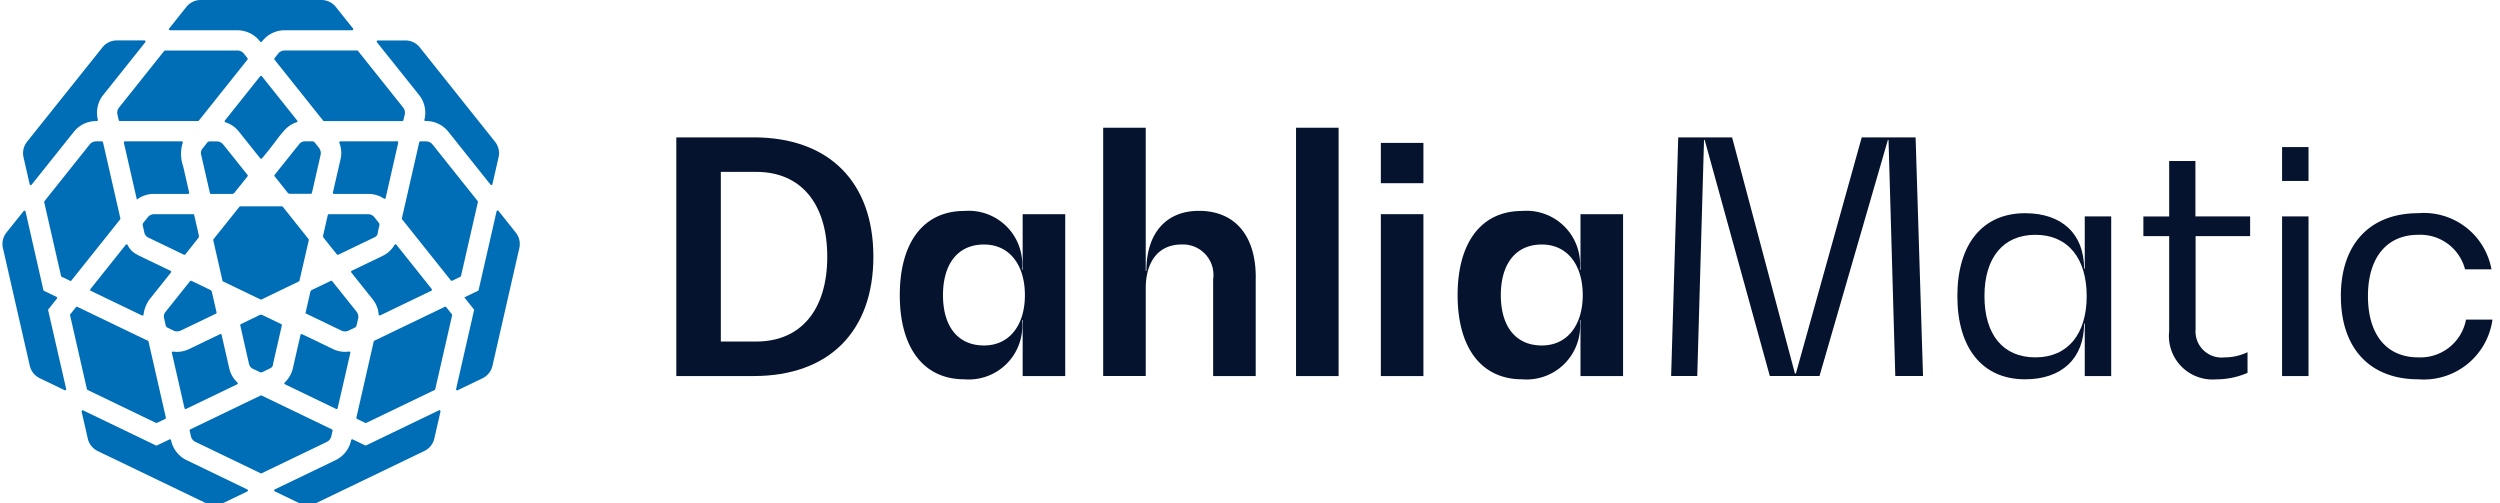
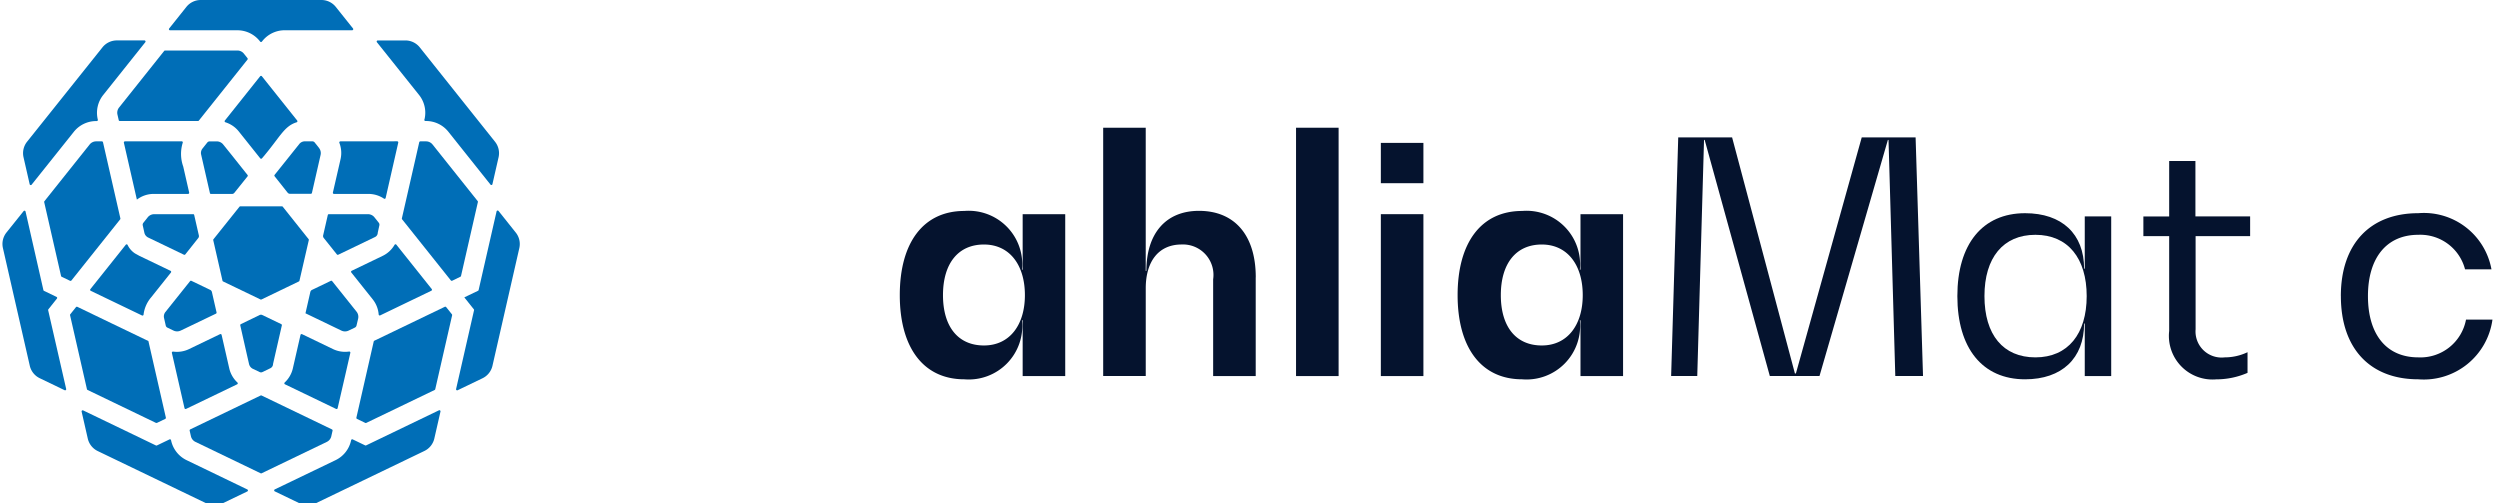
<svg xmlns="http://www.w3.org/2000/svg" width="154" height="31" viewBox="0 0 154 31">
  <defs>
    <clipPath id="clip-path">
      <rect id="Rectángulo_5" data-name="Rectángulo 5" width="154" height="31" transform="translate(0)" fill="#05132e" />
    </clipPath>
  </defs>
  <g id="Grupo_31540" data-name="Grupo 31540" transform="translate(-255.858 -424)">
    <g id="Grupo_2" data-name="Grupo 2" transform="translate(255.859 424)">
      <g id="Grupo_1" data-name="Grupo 1" transform="translate(0 0)" clip-path="url(#clip-path)">
-         <path id="Trazado_1" data-name="Trazado 1" d="M168.7,34.4h4.768c4.629,0,7.371,2.742,7.371,7.351s-2.742,7.351-7.371,7.351H168.7Zm4.927,12.576c2.742,0,4.371-1.947,4.371-5.225s-1.629-5.225-4.371-5.225h-2.185v10.45Z" transform="translate(-127.04 -25.938)" fill="#05132e" />
        <path id="Trazado_2" data-name="Trazado 2" d="M234.848,53.012v9.973h-2.622V59.548h-.04a3.3,3.3,0,0,1-3.556,3.636c-2.5,0-3.973-1.927-3.973-5.185s1.47-5.185,3.973-5.185a3.3,3.3,0,0,1,3.556,3.616h.04V53.012ZM232.364,58c0-1.848-.934-3.119-2.523-3.119s-2.523,1.172-2.523,3.119.933,3.1,2.523,3.1,2.523-1.271,2.523-3.1" transform="translate(-169.231 -39.819)" fill="#05132e" />
        <path id="Trazado_3" data-name="Trazado 3" d="M284.975,41.2v6.079h-2.622v-5.96a1.877,1.877,0,0,0-1.947-2.146c-1.391,0-2.205,1.013-2.205,2.7v5.4h-2.622V31.98H278.2V40.8h.04c0-2.324,1.212-3.7,3.238-3.7,2.205,0,3.5,1.51,3.5,4.093" transform="translate(-207.624 -24.112)" fill="#05132e" />
        <rect id="Rectángulo_4" data-name="Rectángulo 4" width="2.622" height="15.298" transform="translate(79.835 7.868)" fill="#05132e" />
        <path id="Trazado_4" data-name="Trazado 4" d="M345.1,35.775h2.622v2.483H345.1Zm0,4.391h2.622v9.973H345.1Z" transform="translate(-260.041 -26.973)" fill="#05132e" />
        <path id="Trazado_5" data-name="Trazado 5" d="M374.511,53.012v9.973h-2.623V59.548h-.04a3.3,3.3,0,0,1-3.556,3.636c-2.5,0-3.973-1.927-3.973-5.185s1.47-5.185,3.973-5.185a3.3,3.3,0,0,1,3.556,3.616h.04V53.012ZM372.027,58c0-1.848-.934-3.119-2.523-3.119s-2.523,1.172-2.523,3.119.934,3.1,2.523,3.1,2.523-1.271,2.523-3.1" transform="translate(-274.531 -39.819)" fill="#05132e" />
        <path id="Trazado_6" data-name="Trazado 6" d="M433.291,49.1h-1.708l-.417-14.543h-.04L426.914,49.1h-3.06l-4.013-14.543h-.04L419.384,49.1h-1.609l.437-14.7h3.318L425.4,48.945h.06L429.516,34.4h3.318Z" transform="translate(-314.834 -25.938)" fill="#05132e" />
        <path id="Trazado_7" data-name="Trazado 7" d="M498.9,53.577v9.834h-1.629V60.173h-.04c0,2.145-1.371,3.437-3.636,3.437-2.622,0-4.172-1.907-4.172-5.126,0-3.2,1.55-5.106,4.172-5.106,2.265,0,3.636,1.272,3.636,3.417h.04V53.577Zm-1.51,4.907c0-2.324-1.152-3.775-3.159-3.775-1.987,0-3.139,1.411-3.139,3.775,0,2.384,1.152,3.775,3.139,3.775,2.007,0,3.159-1.45,3.159-3.775" transform="translate(-368.851 -40.245)" fill="#05132e" />
-         <path id="Trazado_8" data-name="Trazado 8" d="M570.734,36.825h1.629v2.086h-1.629Zm0,4.271h1.629v9.834h-1.629Z" transform="translate(-430.159 -27.765)" fill="#05132e" />
        <path id="Trazado_9" data-name="Trazado 9" d="M585.449,58.484c0-3.2,1.788-5.106,4.768-5.106a4.229,4.229,0,0,1,4.51,3.457H593.1a2.847,2.847,0,0,0-2.881-2.126c-1.947,0-3.1,1.411-3.1,3.775,0,2.384,1.152,3.775,3.1,3.775a2.857,2.857,0,0,0,2.94-2.325h1.629a4.271,4.271,0,0,1-4.569,3.676c-2.98,0-4.768-1.907-4.768-5.126" transform="translate(-441.254 -40.245)" fill="#05132e" />
        <path id="Trazado_10" data-name="Trazado 10" d="M542.587,44.926V43.714h-3.37V40.3H537.6v3.417h-1.589v1.212H537.6v5.841a2.687,2.687,0,0,0,2.9,2.98,4.828,4.828,0,0,0,1.927-.4V52.078a3.272,3.272,0,0,1-1.411.318,1.606,1.606,0,0,1-1.788-1.728V44.926Z" transform="translate(-403.98 -30.382)" fill="#05132e" />
        <path id="Trazado_11" data-name="Trazado 11" d="M83.191,35.391a.068.068,0,0,0-.062.095,1.713,1.713,0,0,1,.074.992l-.074.325-.4,1.74a.069.069,0,0,0,.068.085h2.128a1.714,1.714,0,0,1,.948.29.068.068,0,0,0,.106-.04l.638-2.8.138-.606a.069.069,0,0,0-.067-.085Z" transform="translate(-62.224 -26.683)" fill="#006eb7" />
        <path id="Trazado_12" data-name="Trazado 12" d="M70.831,35.8l-.27-.339a.19.19,0,0,0-.149-.072h-.458a.439.439,0,0,0-.344.166l-1.519,1.9a.069.069,0,0,0,0,.086l.8,1.008a.189.189,0,0,0,.148.072h1.284a.069.069,0,0,0,.067-.054l.534-2.341a.51.51,0,0,0-.1-.431" transform="translate(-51.176 -26.683)" fill="#006eb7" />
        <path id="Trazado_13" data-name="Trazado 13" d="M52.589,37.548a.069.069,0,0,0,0-.086l-1-1.257-.5-.621a.51.51,0,0,0-.4-.192h-.432a.19.19,0,0,0-.149.072l-.29.364a.439.439,0,0,0-.1.274.452.452,0,0,0,.011.1l.542,2.375a.069.069,0,0,0,.068.054h1.29a.19.19,0,0,0,.148-.071Z" transform="translate(-37.341 -26.683)" fill="#006eb7" />
        <path id="Trazado_14" data-name="Trazado 14" d="M58.661,53.734a.072.072,0,0,0-.014-.06l-.181-.226L57.058,51.68A.072.072,0,0,0,57,51.653H54.444a.071.071,0,0,0-.056.027l-1.6,2a.071.071,0,0,0-.014.06l.569,2.494a.071.071,0,0,0,.038.048l.831.4.32.154,1.152.555a.071.071,0,0,0,.062,0l2.3-1.108a.071.071,0,0,0,.039-.048Z" transform="translate(-39.639 -38.944)" fill="#006eb7" />
        <path id="Trazado_15" data-name="Trazado 15" d="M59.57,79.381a.069.069,0,0,0-.037.078l.4,1.768.139.609a.435.435,0,0,0,.154.246.44.44,0,0,0,.084.053l.42.2a.19.19,0,0,0,.165,0l.491-.237a.292.292,0,0,0,.166-.264l.111-.488.431-1.887a.069.069,0,0,0-.038-.078l-1.165-.561a.19.19,0,0,0-.165,0Z" transform="translate(-44.733 -59.415)" fill="#006eb7" />
        <path id="Trazado_16" data-name="Trazado 16" d="M91.255,78.138l-1.548.745a.074.074,0,0,0-.04.05L88.6,83.62a.073.073,0,0,0,.04.082l.506.244a.074.074,0,0,0,.063,0l4.209-2.027a.074.074,0,0,0,.04-.05l1.039-4.551a.073.073,0,0,0-.014-.062l-.351-.44a.073.073,0,0,0-.089-.02Z" transform="translate(-66.647 -57.896)" fill="#006eb7" />
        <path id="Trazado_17" data-name="Trazado 17" d="M22.284,83.958l.509-.245a.073.073,0,0,0,.04-.082l-.527-2.308-.549-2.407-2.3-1.106-2.074-1a.073.073,0,0,0-.089.02l-.348.436a.073.073,0,0,0-.014.062l1.039,4.552a.073.073,0,0,0,.039.049l4.207,2.026a.074.074,0,0,0,.063,0" transform="translate(-12.617 -57.908)" fill="#006eb7" />
        <path id="Trazado_18" data-name="Trazado 18" d="M55.585,101.509l.078-.341a.073.073,0,0,0-.04-.082L51.292,99a.074.074,0,0,0-.063,0L46.9,101.084a.073.073,0,0,0-.04.082l.078.342a.514.514,0,0,0,.278.348l4.015,1.934a.074.074,0,0,0,.063,0l4.014-1.933a.512.512,0,0,0,.278-.348" transform="translate(-35.178 -74.636)" fill="#006eb7" />
        <path id="Trazado_19" data-name="Trazado 19" d="M83.637,54.766h0l.1-.457a.191.191,0,0,0-.037-.161l-.267-.335a.51.51,0,0,0-.4-.192H80.627a.069.069,0,0,0-.067.054l-.286,1.251a.191.191,0,0,0,.037.161L81.12,56.1a.069.069,0,0,0,.084.019l2.267-1.091a.293.293,0,0,0,.166-.264" transform="translate(-60.369 -40.428)" fill="#006eb7" />
        <path id="Trazado_20" data-name="Trazado 20" d="M96.3,13.478a1.756,1.756,0,0,1,.339,1.487L96.626,15a.068.068,0,0,0,.066.083h.04a1.758,1.758,0,0,1,1.374.662L100.7,19a.068.068,0,0,0,.12-.027l.378-1.655a1.134,1.134,0,0,0-.219-.959l-4.635-5.812a1.132,1.132,0,0,0-.886-.427h-1.7a.068.068,0,0,0-.053.111Z" transform="translate(-70.487 -7.629)" fill="#006eb7" />
        <path id="Trazado_21" data-name="Trazado 21" d="M89.072,65.54l3.147-1.516a.069.069,0,0,0,.024-.106l-2.178-2.732a.067.067,0,0,0-.111.01,1.705,1.705,0,0,1-.731.679l-1.909.919a.069.069,0,0,0-.024.106l1.321,1.657a1.706,1.706,0,0,1,.364.925.068.068,0,0,0,.1.058" transform="translate(-65.65 -46.114)" fill="#006eb7" />
        <path id="Trazado_22" data-name="Trazado 22" d="M28.753,16.606l.078.341A.073.073,0,0,0,28.9,17H33.71a.073.073,0,0,0,.057-.028l2.994-3.754a.073.073,0,0,0,0-.091l-.221-.278a.513.513,0,0,0-.4-.193H31.687a.074.074,0,0,0-.057.028l-2.778,3.484a.514.514,0,0,0-.1.435" transform="translate(-21.518 -9.545)" fill="#006eb7" />
-         <path id="Trazado_23" data-name="Trazado 23" d="M68.3,12.85l-.222.278a.074.074,0,0,0,0,.091l2.994,3.754a.073.073,0,0,0,.057.027h4.816a.073.073,0,0,0,.071-.057L76.1,16.6a.513.513,0,0,0-.1-.434l-2.779-3.485a.073.073,0,0,0-.057-.028H68.7a.513.513,0,0,0-.4.193" transform="translate(-51.168 -9.543)" fill="#006eb7" />
        <path id="Trazado_24" data-name="Trazado 24" d="M104.655,39.069l-2.779-3.485a.513.513,0,0,0-.4-.193h-.35a.073.073,0,0,0-.071.057l-.2.883-.868,3.8a.073.073,0,0,0,.014.062l3,3.761a.073.073,0,0,0,.089.02l.5-.243a.074.074,0,0,0,.04-.049l1.039-4.552a.073.073,0,0,0-.014-.062" transform="translate(-75.232 -26.683)" fill="#006eb7" />
        <path id="Trazado_25" data-name="Trazado 25" d="M2.829,58.817l.529-.664a.068.068,0,0,0-.024-.1l-.774-.373a.068.068,0,0,1-.037-.046l-1.1-4.839a.068.068,0,0,0-.12-.027L.248,54.085a1.133,1.133,0,0,0-.219.959l1.654,7.247a1.133,1.133,0,0,0,.613.769l1.529.737a.068.068,0,0,0,.1-.077L2.816,58.875a.069.069,0,0,1,.013-.058" transform="translate(0.15 -39.763)" fill="#006eb7" />
        <path id="Trazado_26" data-name="Trazado 26" d="M45.895,1.865a1.758,1.758,0,0,1,1.374.662l.028.035a.068.068,0,0,0,.107,0l.029-.036a1.757,1.757,0,0,1,1.374-.662h4.156a.068.068,0,0,0,.053-.111L51.957.427A1.133,1.133,0,0,0,51.071,0H43.637a1.133,1.133,0,0,0-.886.427L41.692,1.755a.068.068,0,0,0,.053.111Z" transform="translate(-31.272 0)" fill="#006eb7" />
        <path id="Trazado_27" data-name="Trazado 27" d="M5.688,19.007l2.6-3.256a1.758,1.758,0,0,1,1.374-.662H9.7a.069.069,0,0,0,.067-.084l-.009-.039A1.758,1.758,0,0,1,10.1,13.48l2.59-3.248a.068.068,0,0,0-.053-.111h-1.7a1.133,1.133,0,0,0-.886.427L5.408,16.36a1.134,1.134,0,0,0-.219.959l.379,1.661a.068.068,0,0,0,.12.027" transform="translate(-3.741 -7.631)" fill="#006eb7" />
        <path id="Trazado_28" data-name="Trazado 28" d="M79.108,72.618a.51.51,0,0,0-.1-.431l-1.5-1.878a.069.069,0,0,0-.084-.019l-1.162.559a.19.19,0,0,0-.1.129l-.274,1.2-.025.111,2.214,1.066a.51.51,0,0,0,.442,0l.389-.187a.19.19,0,0,0,.1-.129Z" transform="translate(-57.047 -52.99)" fill="#006eb7" />
        <path id="Trazado_29" data-name="Trazado 29" d="M74.37,86.065l.289-1.265a.068.068,0,0,0-.079-.082,1.718,1.718,0,0,1-.983-.149l-1.909-.919a.069.069,0,0,0-.1.047l-.472,2.066a1.712,1.712,0,0,1-.5.861.068.068,0,0,0,.015.112l3.146,1.515a.069.069,0,0,0,.1-.047Z" transform="translate(-53.079 -63.063)" fill="#006eb7" />
        <path id="Trazado_30" data-name="Trazado 30" d="M117.239,54.062l-1.058-1.327a.068.068,0,0,0-.12.027l-1.106,4.845a.068.068,0,0,1-.037.046l-.844.406.586.735a.068.068,0,0,1,.013.058L113.568,63.7a.068.068,0,0,0,.1.077l1.527-.735a1.133,1.133,0,0,0,.613-.769l1.654-7.248a1.133,1.133,0,0,0-.219-.959" transform="translate(-85.473 -39.741)" fill="#006eb7" />
        <path id="Trazado_31" data-name="Trazado 31" d="M73.651,104.885l-.769-.37a.069.069,0,0,0-.1.046l-.009.039a1.757,1.757,0,0,1-.951,1.193l-3.742,1.8a.068.068,0,0,0,0,.123l1.531.737a1.133,1.133,0,0,0,.983,0l6.7-3.226a1.133,1.133,0,0,0,.613-.769l.378-1.656a.068.068,0,0,0-.1-.077l-4.48,2.158a.068.068,0,0,1-.059,0" transform="translate(-51.153 -77.447)" fill="#006eb7" />
        <path id="Trazado_32" data-name="Trazado 32" d="M26.3,105.8a1.757,1.757,0,0,1-.951-1.193l-.009-.039a.068.068,0,0,0-.1-.046l-.771.371a.067.067,0,0,1-.059,0l-4.477-2.156a.068.068,0,0,0-.1.077l.378,1.655a1.133,1.133,0,0,0,.613.769l6.7,3.225a1.134,1.134,0,0,0,.983,0l1.531-.737a.068.068,0,0,0,0-.123Z" transform="translate(-14.805 -77.453)" fill="#006eb7" />
        <path id="Trazado_33" data-name="Trazado 33" d="M38.215,53.624h-2.4a.509.509,0,0,0-.4.192l-.269.338a.189.189,0,0,0-.037.161l.1.454a.437.437,0,0,0,.082.172l0,0,.01.01a.438.438,0,0,0,.144.112l2.2,1.058a.069.069,0,0,0,.084-.019l.8-1.009a.19.19,0,0,0,.036-.16l-.287-1.258a.069.069,0,0,0-.067-.054" transform="translate(-26.316 -40.43)" fill="#006eb7" />
        <path id="Trazado_34" data-name="Trazado 34" d="M55.638,21.751a.068.068,0,0,0,.035.108,1.706,1.706,0,0,1,.82.561l1.323,1.659a.071.071,0,0,0,.109,0c1.11-1.295,1.346-1.977,2.132-2.219a.069.069,0,0,0,.036-.109l-2.174-2.726a.069.069,0,0,0-.108,0Z" transform="translate(-41.787 -14.326)" fill="#006eb7" />
        <path id="Trazado_35" data-name="Trazado 35" d="M43.191,88.195a.069.069,0,0,0,.1.047l3.144-1.514a.067.067,0,0,0,.015-.111,1.715,1.715,0,0,1-.5-.862l-.472-2.068a.069.069,0,0,0-.1-.047l-1.916.923h0a1.711,1.711,0,0,1-.97.15.068.068,0,0,0-.078.082l.294,1.288Z" transform="translate(-31.827 -63.055)" fill="#006eb7" />
        <path id="Trazado_36" data-name="Trazado 36" d="M33.952,35.392h-3.49a.069.069,0,0,0-.068.085l.409,1.79.378,1.654.014.06a1.7,1.7,0,0,1,1.033-.352h2.119a.069.069,0,0,0,.068-.085l-.365-1.6a2.322,2.322,0,0,1-.034-1.457.069.069,0,0,0-.062-.1" transform="translate(-22.764 -26.684)" fill="#006eb7" />
        <path id="Trazado_37" data-name="Trazado 37" d="M41.424,73.358,43.6,72.313a.07.07,0,0,0,.037-.078l-.287-1.255a.19.19,0,0,0-.1-.129l-1.161-.559a.069.069,0,0,0-.084.019l-1.518,1.9a.437.437,0,0,0-.085.372l.105.461a.19.19,0,0,0,.1.129l.378.182a.51.51,0,0,0,.442,0" transform="translate(-30.298 -52.992)" fill="#006eb7" />
        <path id="Trazado_38" data-name="Trazado 38" d="M25.155,65.554a.069.069,0,0,0,.1-.067,2,2,0,0,1,.467-1.05l1.217-1.526a.07.07,0,0,0-.025-.107L25,61.885l-.273-.151a1.291,1.291,0,0,1-.457-.525.067.067,0,0,0-.112-.01l-2.18,2.733a.069.069,0,0,0,.024.106Z" transform="translate(-16.411 -46.122)" fill="#006eb7" />
        <path id="Trazado_39" data-name="Trazado 39" d="M13.641,35.392a.513.513,0,0,0-.4.193l-2.785,3.492a.073.073,0,0,0-.014.062l1.038,4.546a.072.072,0,0,0,.04.049l.511.246a.073.073,0,0,0,.089-.02l3-3.762a.073.073,0,0,0,.014-.062l-1.07-4.687a.073.073,0,0,0-.071-.057Z" transform="translate(-7.72 -26.684)" fill="#006eb7" />
      </g>
    </g>
  </g>
</svg>